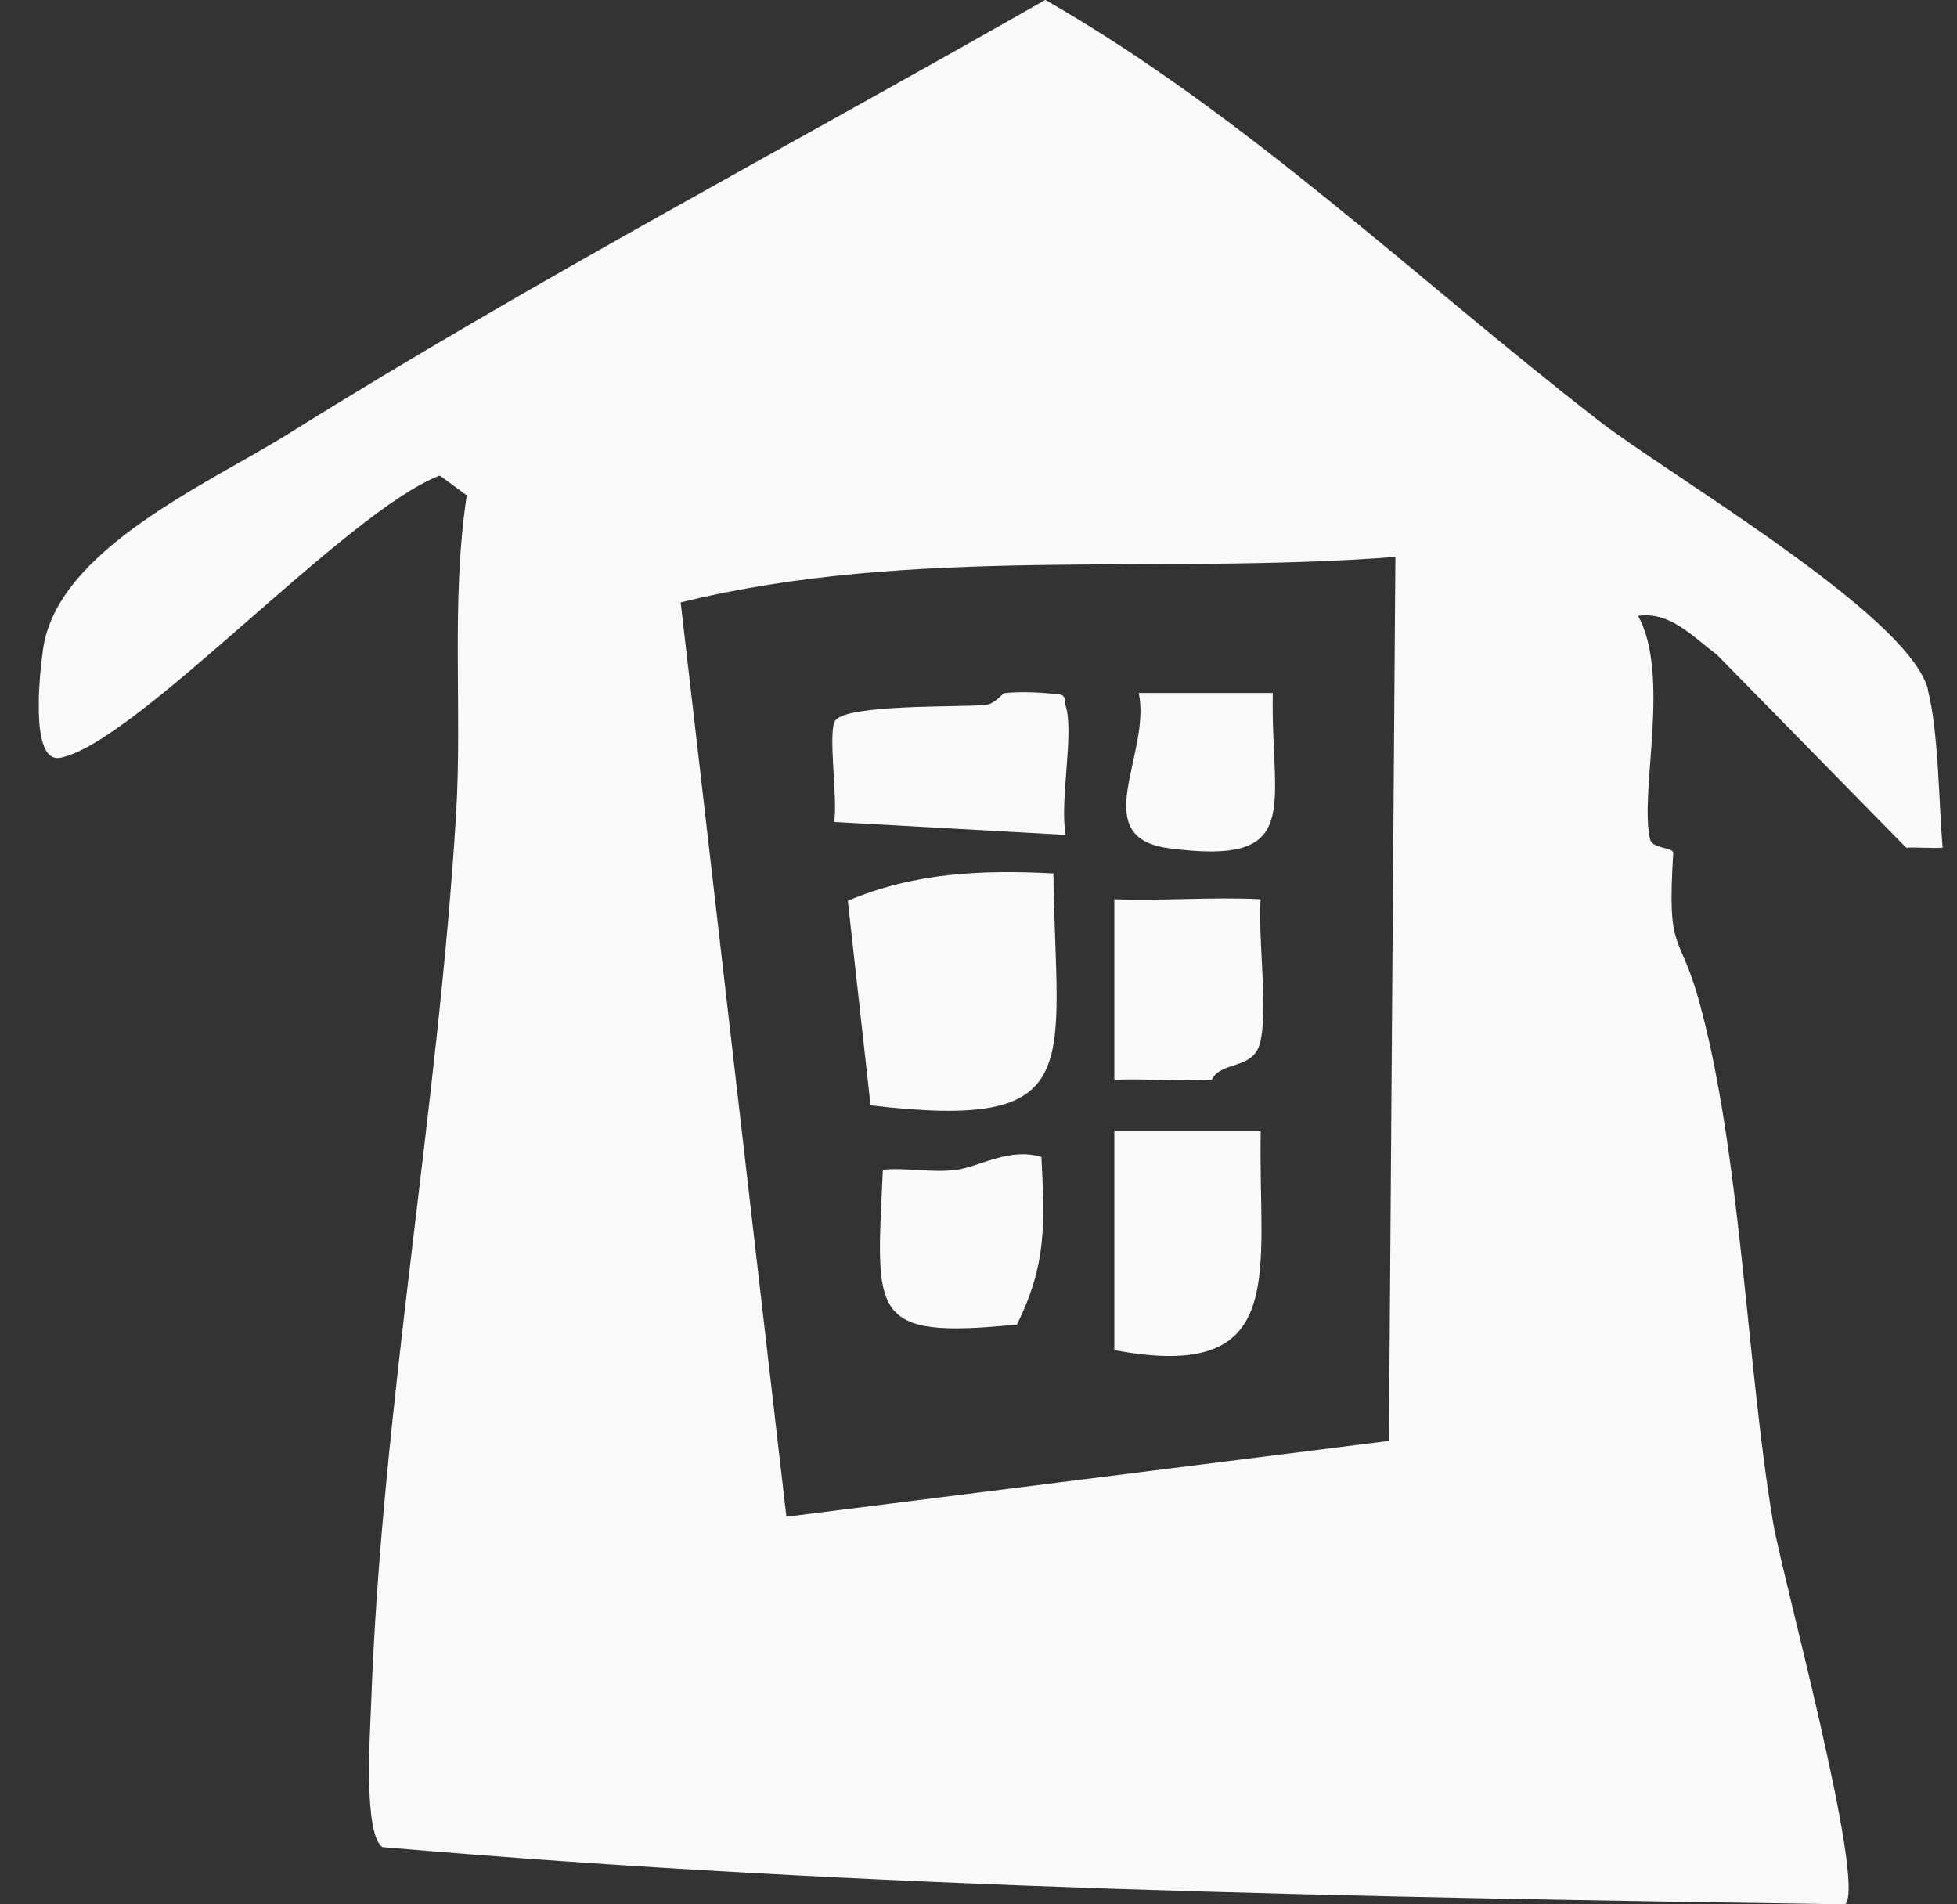
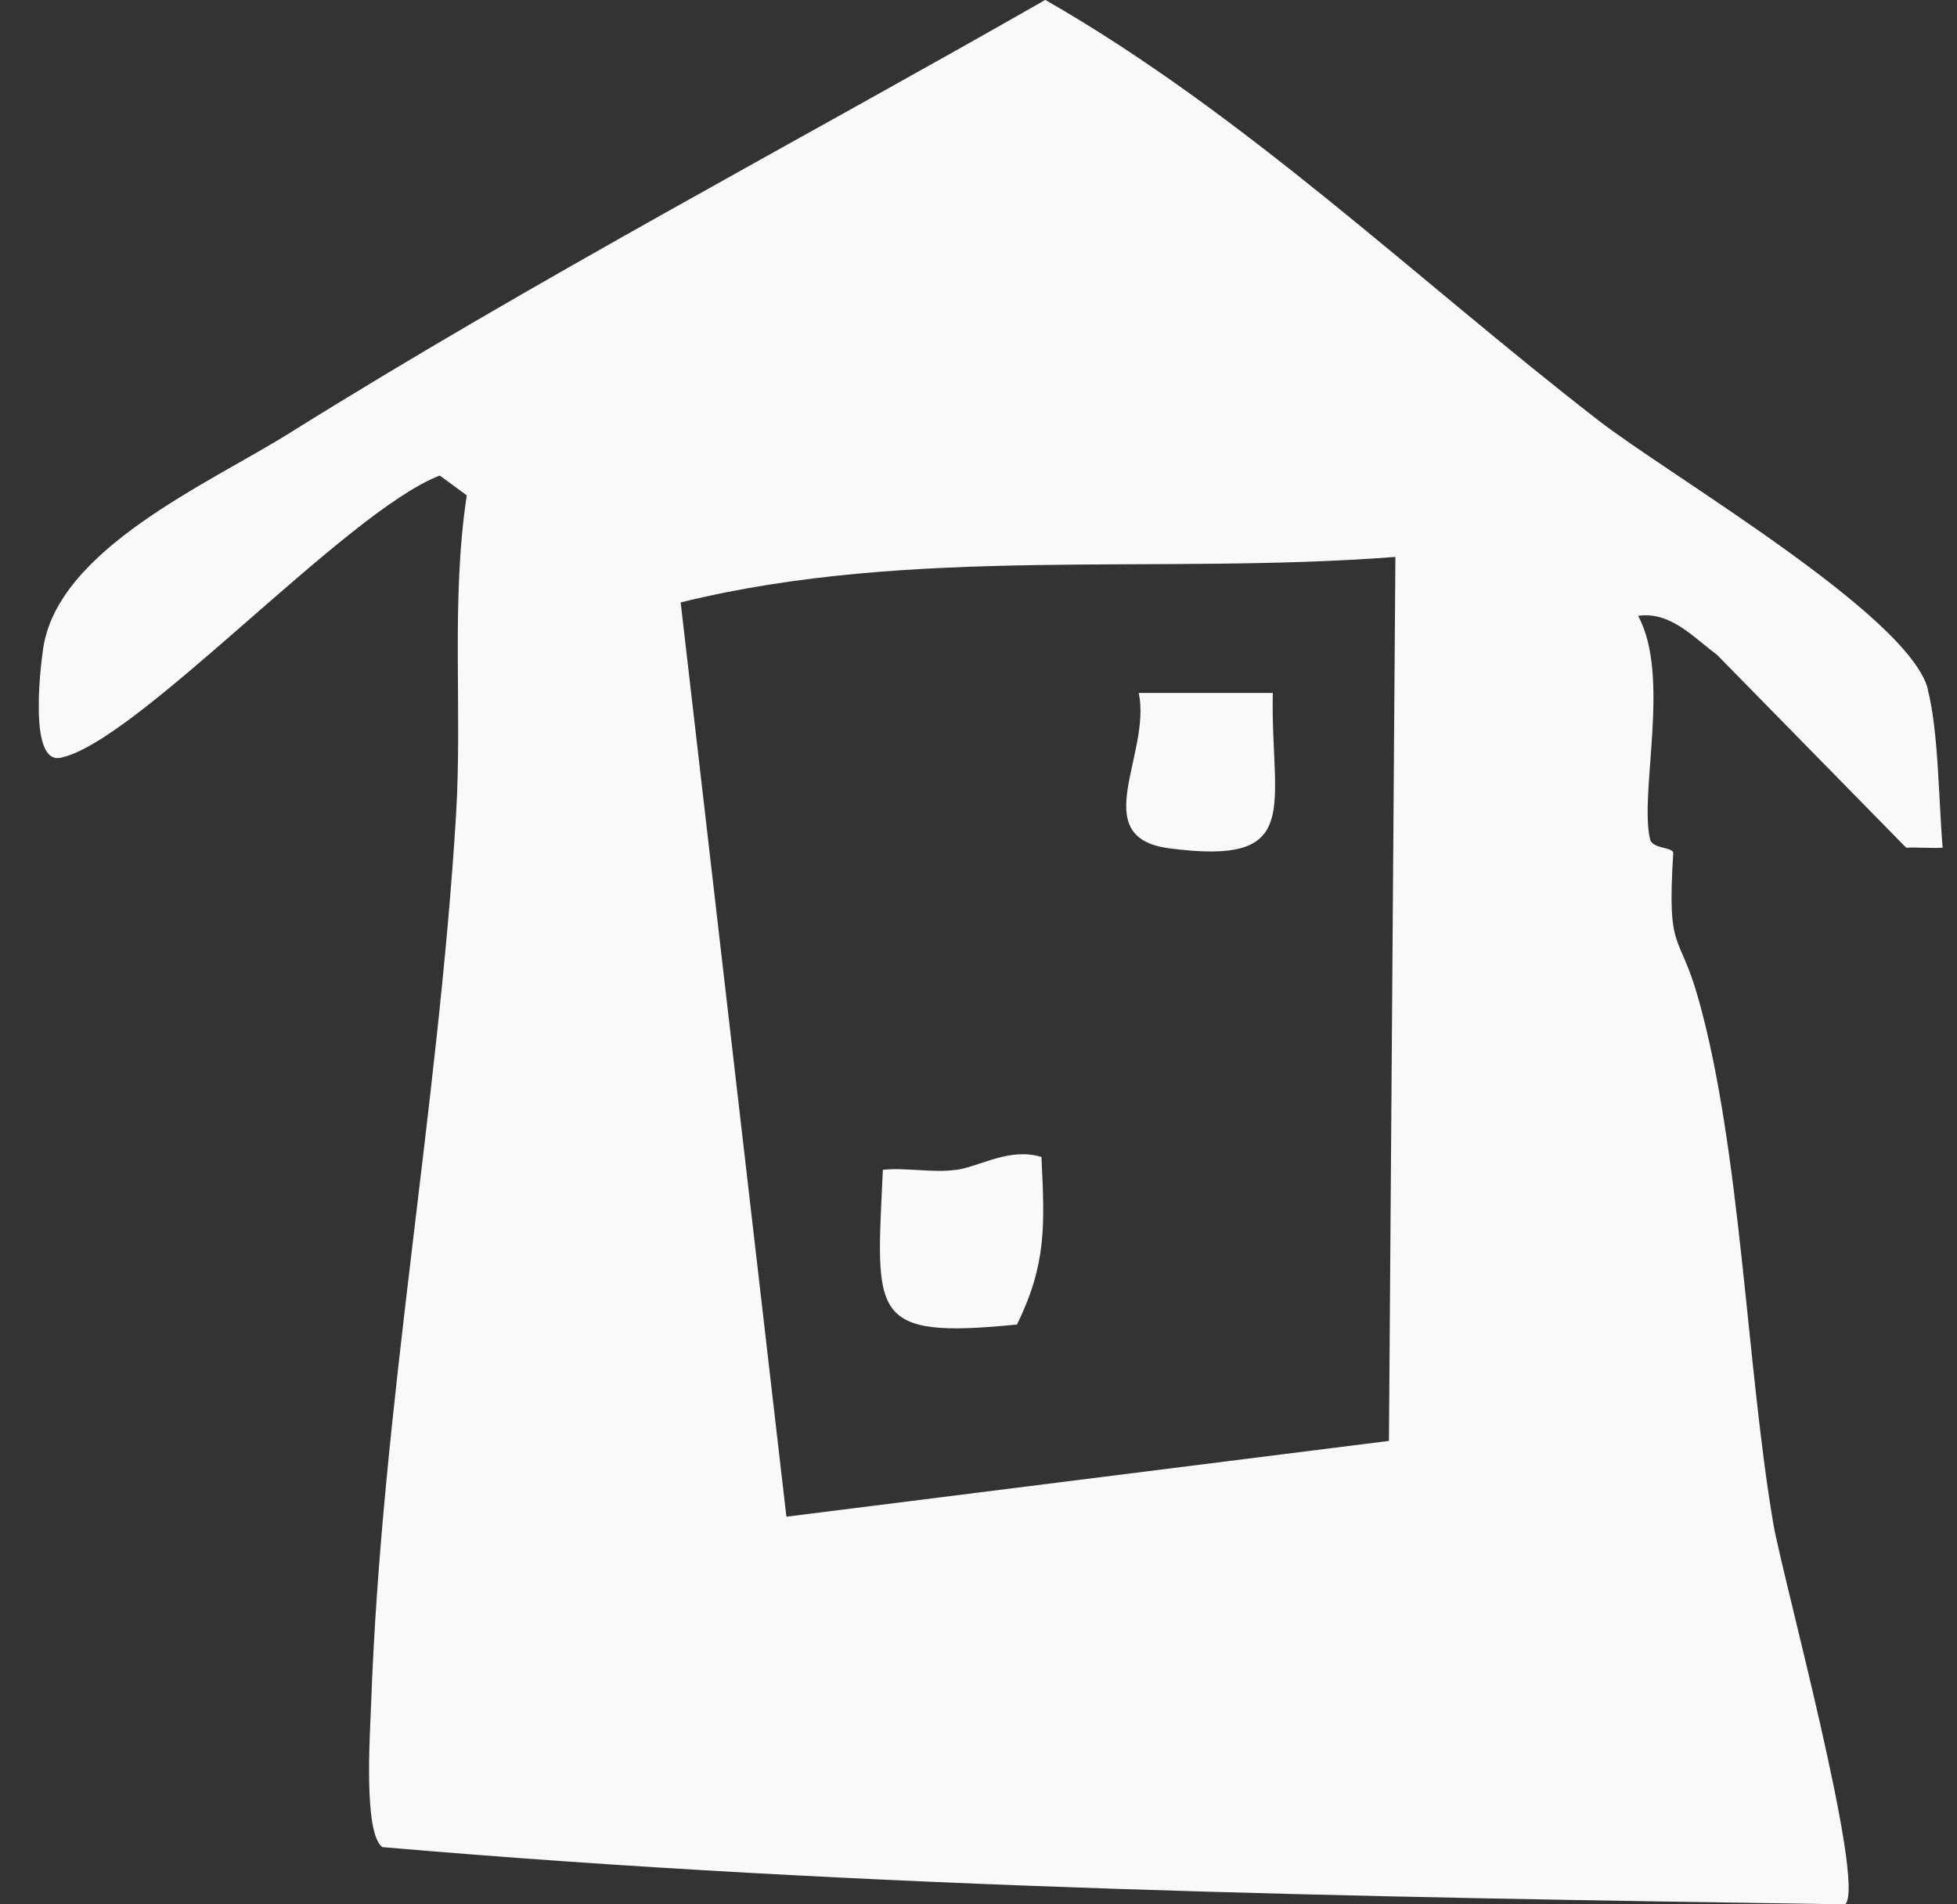
<svg xmlns="http://www.w3.org/2000/svg" width="37" height="36" viewBox="0 0 37 36" fill="none">
  <rect x="0" y="0" width="37" height="36" fill="#333333" stroke="none" />
  <g clip-path="url(#clip0_15459_31944)">
    <path d="M36.452 13.034C36.087 11.62 31.554 8.985 30.211 7.94C26.756 5.262 23.55 2.168 19.763 -0.002C15.006 2.715 10.136 5.276 5.479 8.184C3.951 9.142 1.084 10.377 0.814 12.272C0.754 12.692 0.553 14.443 1.142 14.325C2.589 14.037 6.55 9.659 8.315 8.99L8.825 9.364C8.521 11.368 8.744 13.405 8.622 15.412C8.283 20.969 7.214 26.636 7.016 32.225C6.995 32.801 6.87 34.652 7.228 34.918C16.425 35.712 25.671 35.863 34.889 36C35.282 35.578 33.694 29.788 33.525 28.792C33.02 25.808 32.911 21.726 32.111 18.881C31.746 17.58 31.515 18.054 31.635 16.13C31.642 16.01 31.24 16.052 31.197 15.866C30.989 14.987 31.593 12.772 30.97 11.642C31.582 11.554 32.011 12.045 32.461 12.377L36.039 16.025C36.267 16.015 36.5 16.039 36.729 16.025C36.653 15.158 36.653 13.832 36.447 13.034H36.452ZM26.26 27.239L14.868 28.672L12.869 11.388C17.263 10.306 21.893 10.875 26.382 10.528L26.26 27.242V27.239Z" fill="#F9F9F9" />
-     <path d="M15.768 15.539L20.148 15.783C20.029 15.148 20.312 13.849 20.148 13.346C20.119 13.251 20.167 13.143 20.017 13.124C19.682 13.092 19.331 13.068 18.997 13.102C18.948 13.107 18.81 13.312 18.63 13.327C18.113 13.371 16.04 13.312 15.796 13.615C15.641 13.805 15.846 15.126 15.77 15.539H15.768Z" fill="#F9F9F9" />
    <path d="M18.074 22.114C17.648 22.178 17.135 22.068 16.692 22.114C16.567 24.868 16.408 25.32 19.228 25.039C19.789 23.892 19.752 23.162 19.69 21.872C19.092 21.687 18.543 22.046 18.077 22.117L18.074 22.114Z" fill="#F9F9F9" />
-     <path d="M16.029 17.028L16.459 20.896C20.59 21.382 19.964 20.19 19.916 16.511C18.568 16.442 17.292 16.493 16.029 17.028Z" fill="#F9F9F9" />
-     <path d="M23.836 21.382H21.068V25.523C24.415 26.15 23.78 24.043 23.836 21.382Z" fill="#F9F9F9" />
-     <path d="M22.912 20.41C23.076 20.066 23.656 20.215 23.806 19.77C23.995 19.213 23.78 17.748 23.833 16.999C22.917 16.953 21.985 17.033 21.068 16.999V20.412C21.678 20.386 22.303 20.449 22.912 20.412V20.41Z" fill="#F9F9F9" />
    <path d="M22.093 16.035C24.676 16.379 24.02 15.268 24.064 13.1H21.53C21.772 14.255 20.537 15.825 22.095 16.035H22.093Z" fill="#F9F9F9" />
  </g>
  <defs>
    <clipPath id="clip0_15459_31944">
      <rect width="36" height="36" fill="white" transform="translate(0.734)" />
    </clipPath>
  </defs>
</svg>